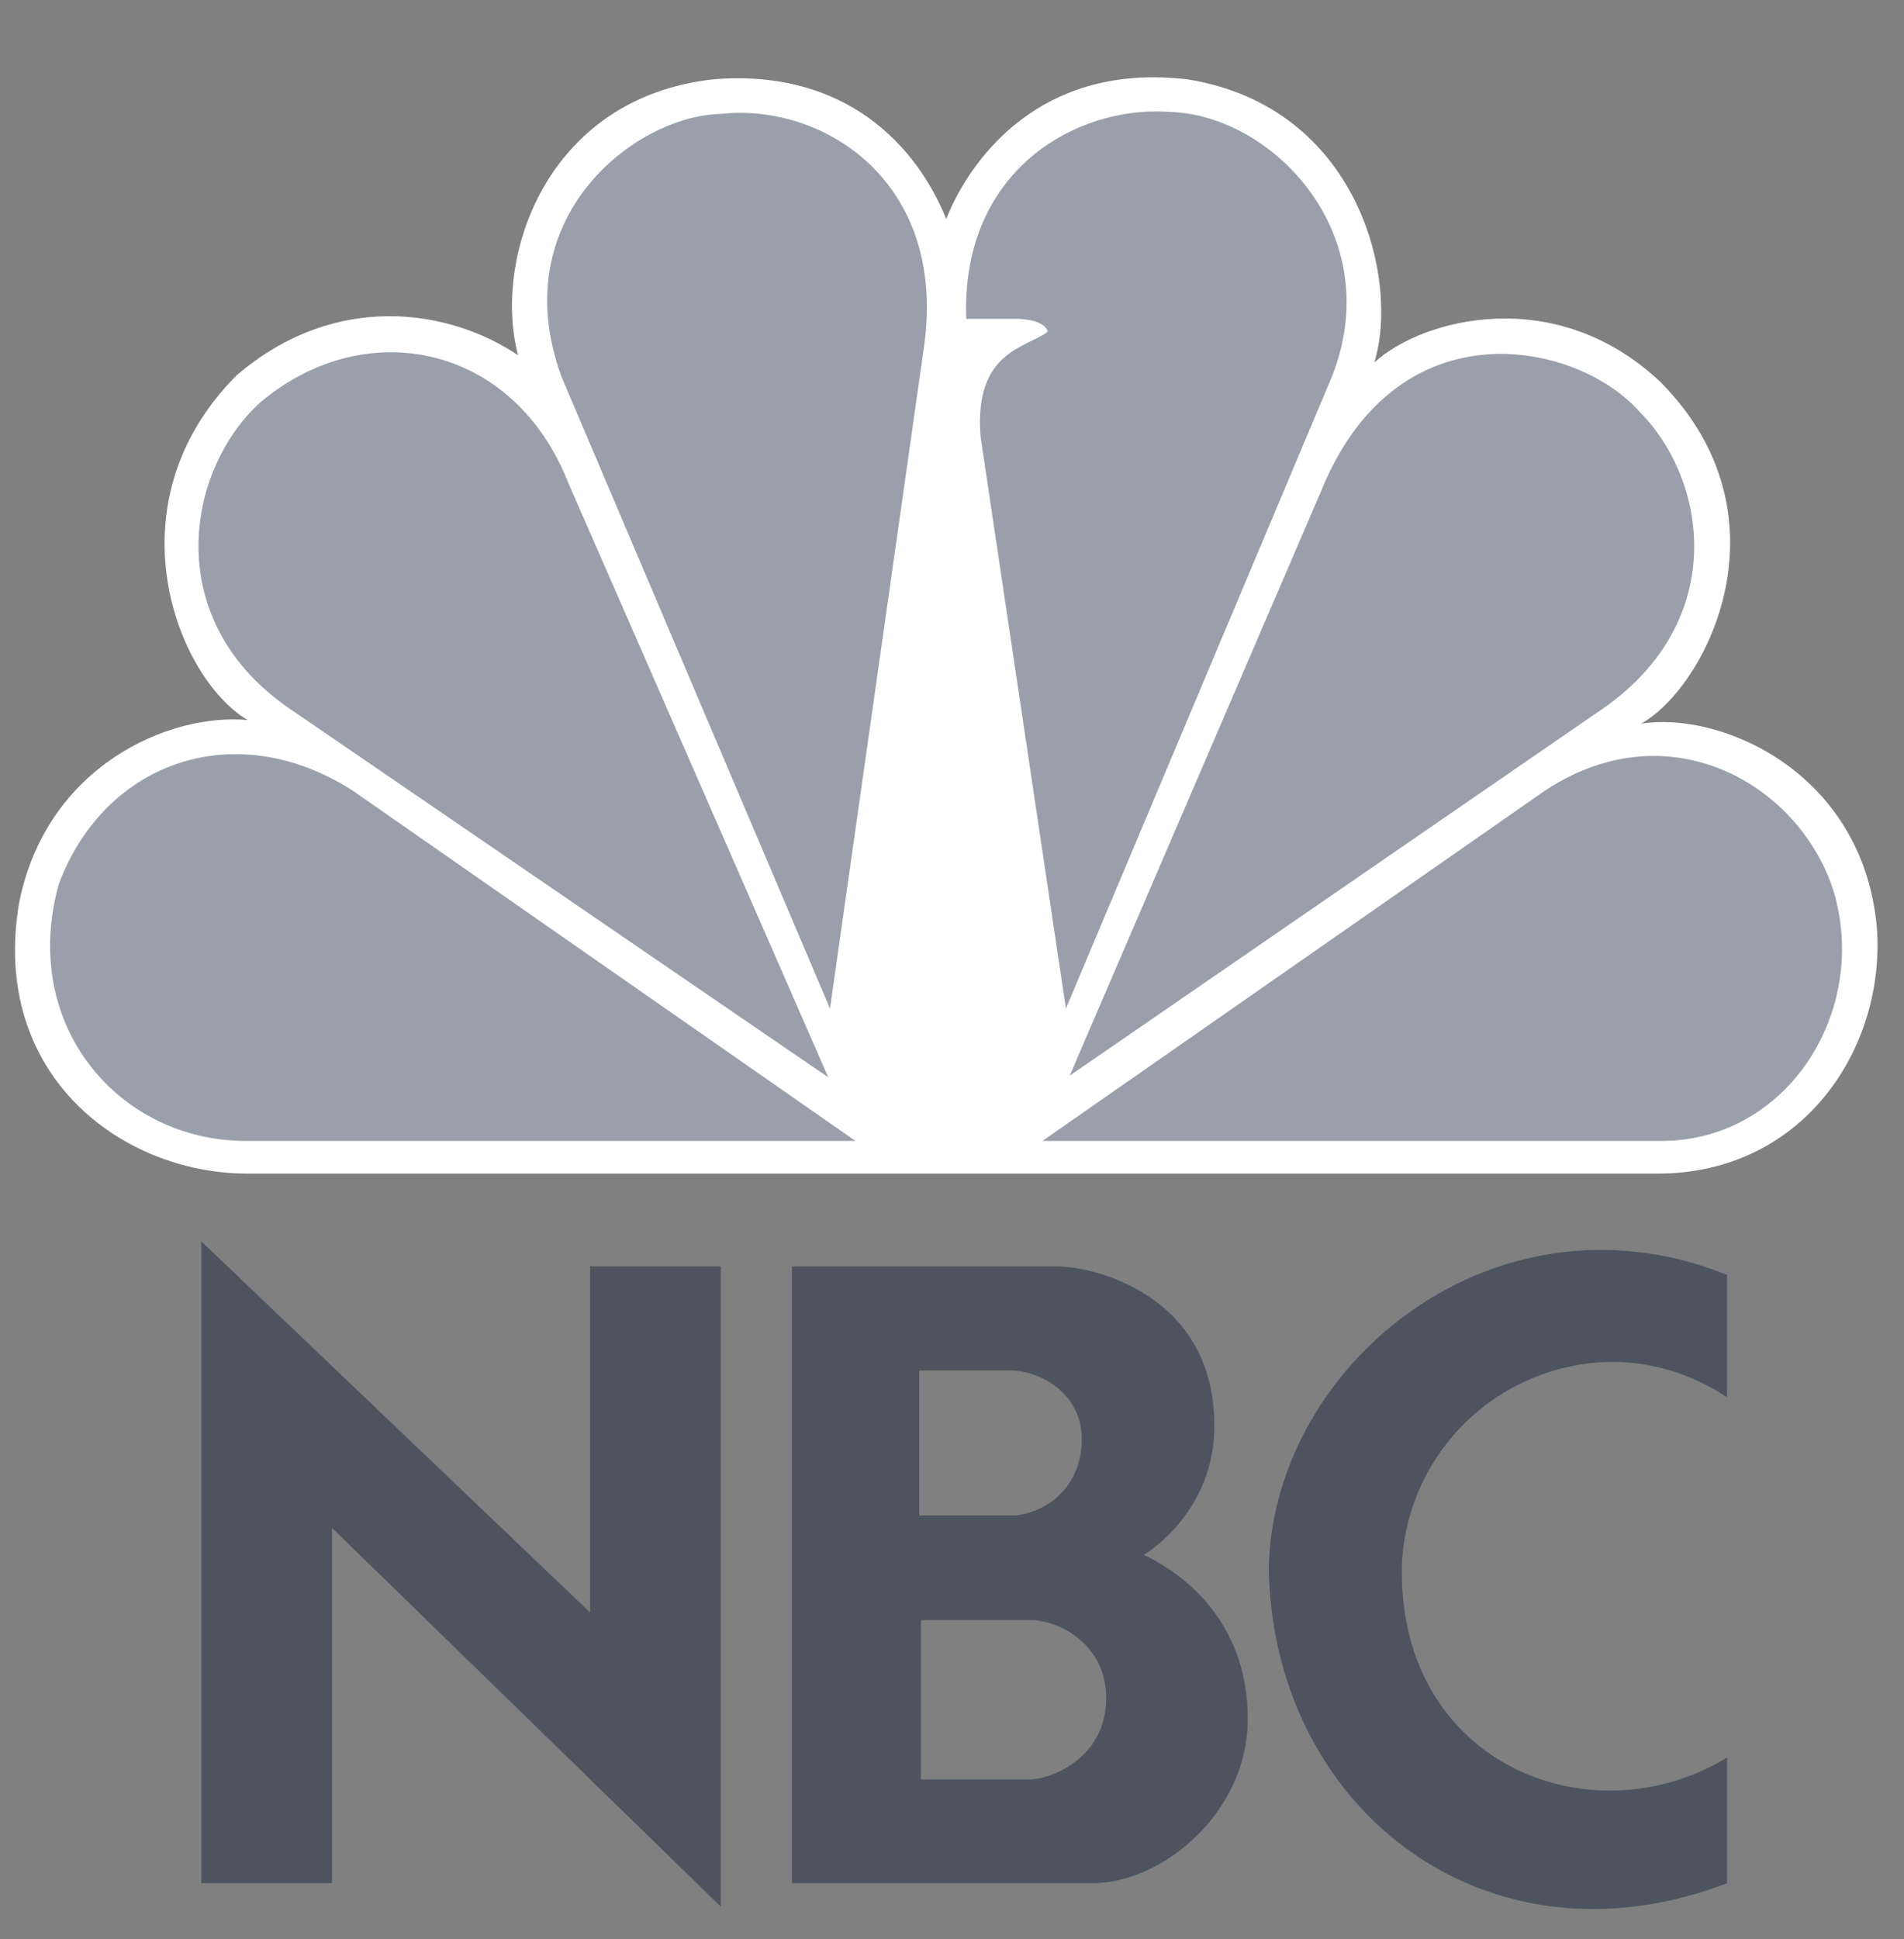
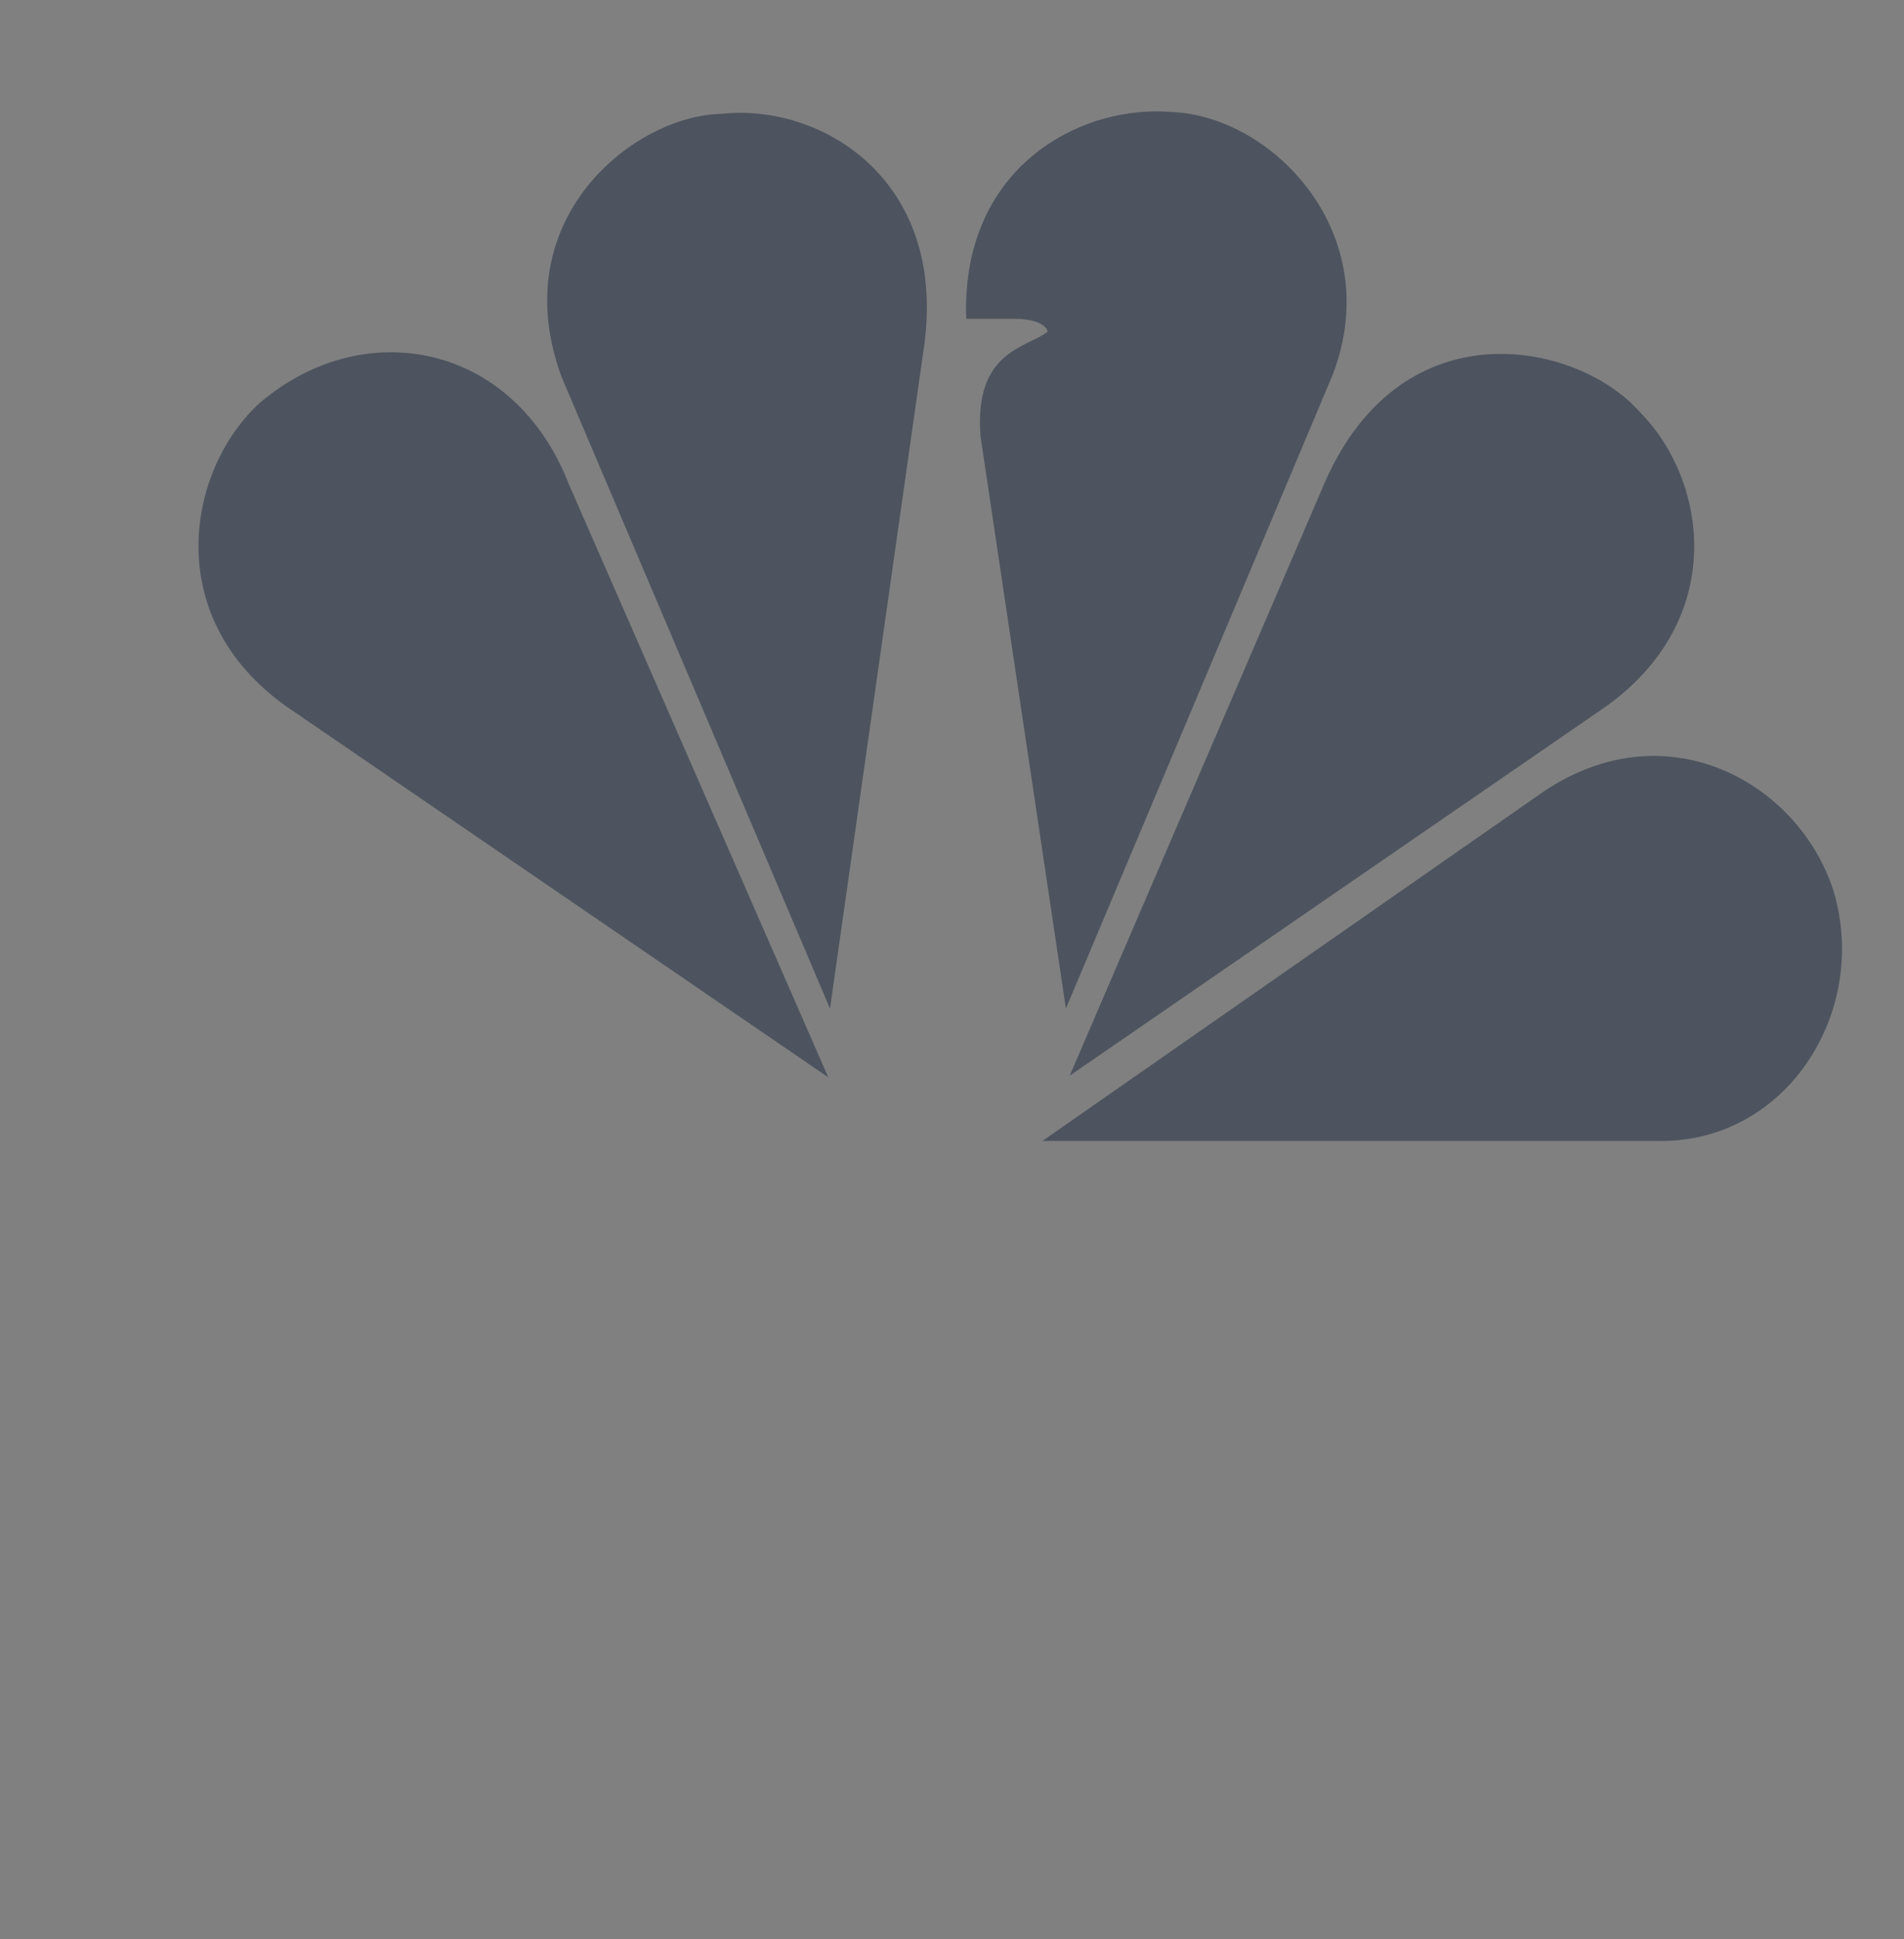
<svg xmlns="http://www.w3.org/2000/svg" fill="none" viewBox="0 0 55 56" height="56" width="55">
  <rect x="0" y="0" width="55" height="56" fill="#808080" stroke="none" />
  <g clip-path="url(#clip0_103_543)">
-     <path fill="white" d="M27.333 6.324C26.493 4.236 24.45 1.981 20.622 2.289C15.749 2.818 14.228 7.479 14.965 10.258C13.025 8.948 9.723 8.37 6.84 10.833C3.12 14.553 5.11 19.585 7.155 20.792C4.9 20.583 1.339 22.104 0.551 26.077C-0.287 31.012 3.484 33.889 7.155 33.889H47.876C52.124 33.889 54.479 30.224 54.215 26.769C53.798 22.259 49.66 20.526 47.404 20.898C49.29 19.848 51.808 14.919 47.978 11.044C44.938 8.159 41.064 9.209 39.7 10.467C40.436 8.057 39.231 3.077 34.301 2.291C33.975 2.253 33.648 2.234 33.32 2.232C29.556 2.232 27.862 4.976 27.333 6.324Z" />
    <path fill-opacity="0.4" fill="#02122E" d="M7.522 11.617C5.372 13.559 4.59 17.957 8.464 20.53L23.926 31.109L16.43 13.977C14.859 9.936 10.562 9.054 7.522 11.617Z" />
    <path fill-opacity="0.4" fill="#02122E" d="M20.83 3.289C18.317 3.339 14.544 6.325 16.222 10.884L23.976 29.124L26.702 9.938C27.333 5.172 23.715 2.971 20.83 3.289Z" />
    <path fill-opacity="0.4" fill="#02122E" d="M27.911 9.206H29.376C29.376 9.206 30.16 9.206 30.266 9.574C29.688 10.045 28.119 10.105 28.326 12.616L30.79 29.123L38.492 10.833C40.067 6.749 36.761 3.339 33.828 3.234C33.689 3.223 33.55 3.218 33.411 3.217C30.778 3.217 27.762 5.125 27.911 9.208V9.206Z" />
-     <path fill-opacity="0.4" fill="#02122E" d="M38.182 14.134L30.9 31.061L46.356 20.424C49.919 17.903 49.343 13.873 47.351 11.879C46.515 10.941 44.978 10.219 43.355 10.219C41.432 10.219 39.376 11.234 38.182 14.133V14.134Z" />
+     <path fill-opacity="0.4" fill="#02122E" d="M38.182 14.134L30.9 31.061L46.356 20.424C49.919 17.903 49.343 13.873 47.351 11.879C46.515 10.941 44.978 10.219 43.355 10.219C41.432 10.219 39.376 11.234 38.182 14.133Z" />
    <path fill-opacity="0.4" fill="#02122E" d="M44.626 22.832L30.111 32.946H47.984C51.651 32.946 54.006 29.173 52.96 25.713C52.258 23.537 50.182 21.83 47.772 21.828C46.758 21.828 45.683 22.132 44.626 22.832Z" />
-     <path fill-opacity="0.4" fill="#02122E" d="M7.104 32.946H24.713L10.192 22.832C6.838 20.682 3.066 21.941 1.705 25.506C0.55 29.592 3.431 32.946 7.104 32.946Z" />
-     <path fill-opacity="0.4" fill="#02122E" d="M26.605 46.783H29.872C30.623 46.83 31.953 47.484 31.953 49.032C31.953 50.652 30.572 51.307 29.823 51.381H26.603V46.783H26.605ZM26.554 39.572H29.243C30.163 39.62 31.249 40.298 31.249 41.556C31.249 42.79 30.427 43.611 29.363 43.758H26.554V39.572ZM22.878 36.568V54.38H31.542C33.599 54.38 36.043 52.324 36.043 49.637C36.043 46.831 34.204 45.452 33.04 44.896C33.04 44.896 35.17 43.662 35.077 40.999C34.98 37.417 31.662 36.57 30.526 36.57H22.878V36.568ZM9.591 54.38V44.119L20.82 55.054V36.568H17.046V46.562L5.816 35.846V54.38H9.591ZM36.65 45.281C36.745 50.914 40.802 55.124 46.017 55.124C47.252 55.124 48.556 54.891 49.887 54.38V50.751C48.87 51.373 47.7 51.703 46.507 51.704C43.351 51.704 40.373 49.373 40.497 45.136C40.579 43.578 41.252 42.109 42.38 41.029C43.509 39.949 45.007 39.34 46.569 39.325C47.683 39.325 48.83 39.647 49.887 40.345V36.815C48.731 36.341 47.495 36.095 46.245 36.092C41.042 36.092 36.749 40.469 36.65 45.281Z" />
  </g>
  <defs>
    <clipPath id="clip0_103_543">
      <rect transform="translate(0.175 0.875)" fill="white" height="54.25" width="54.32" />
    </clipPath>
  </defs>
</svg>